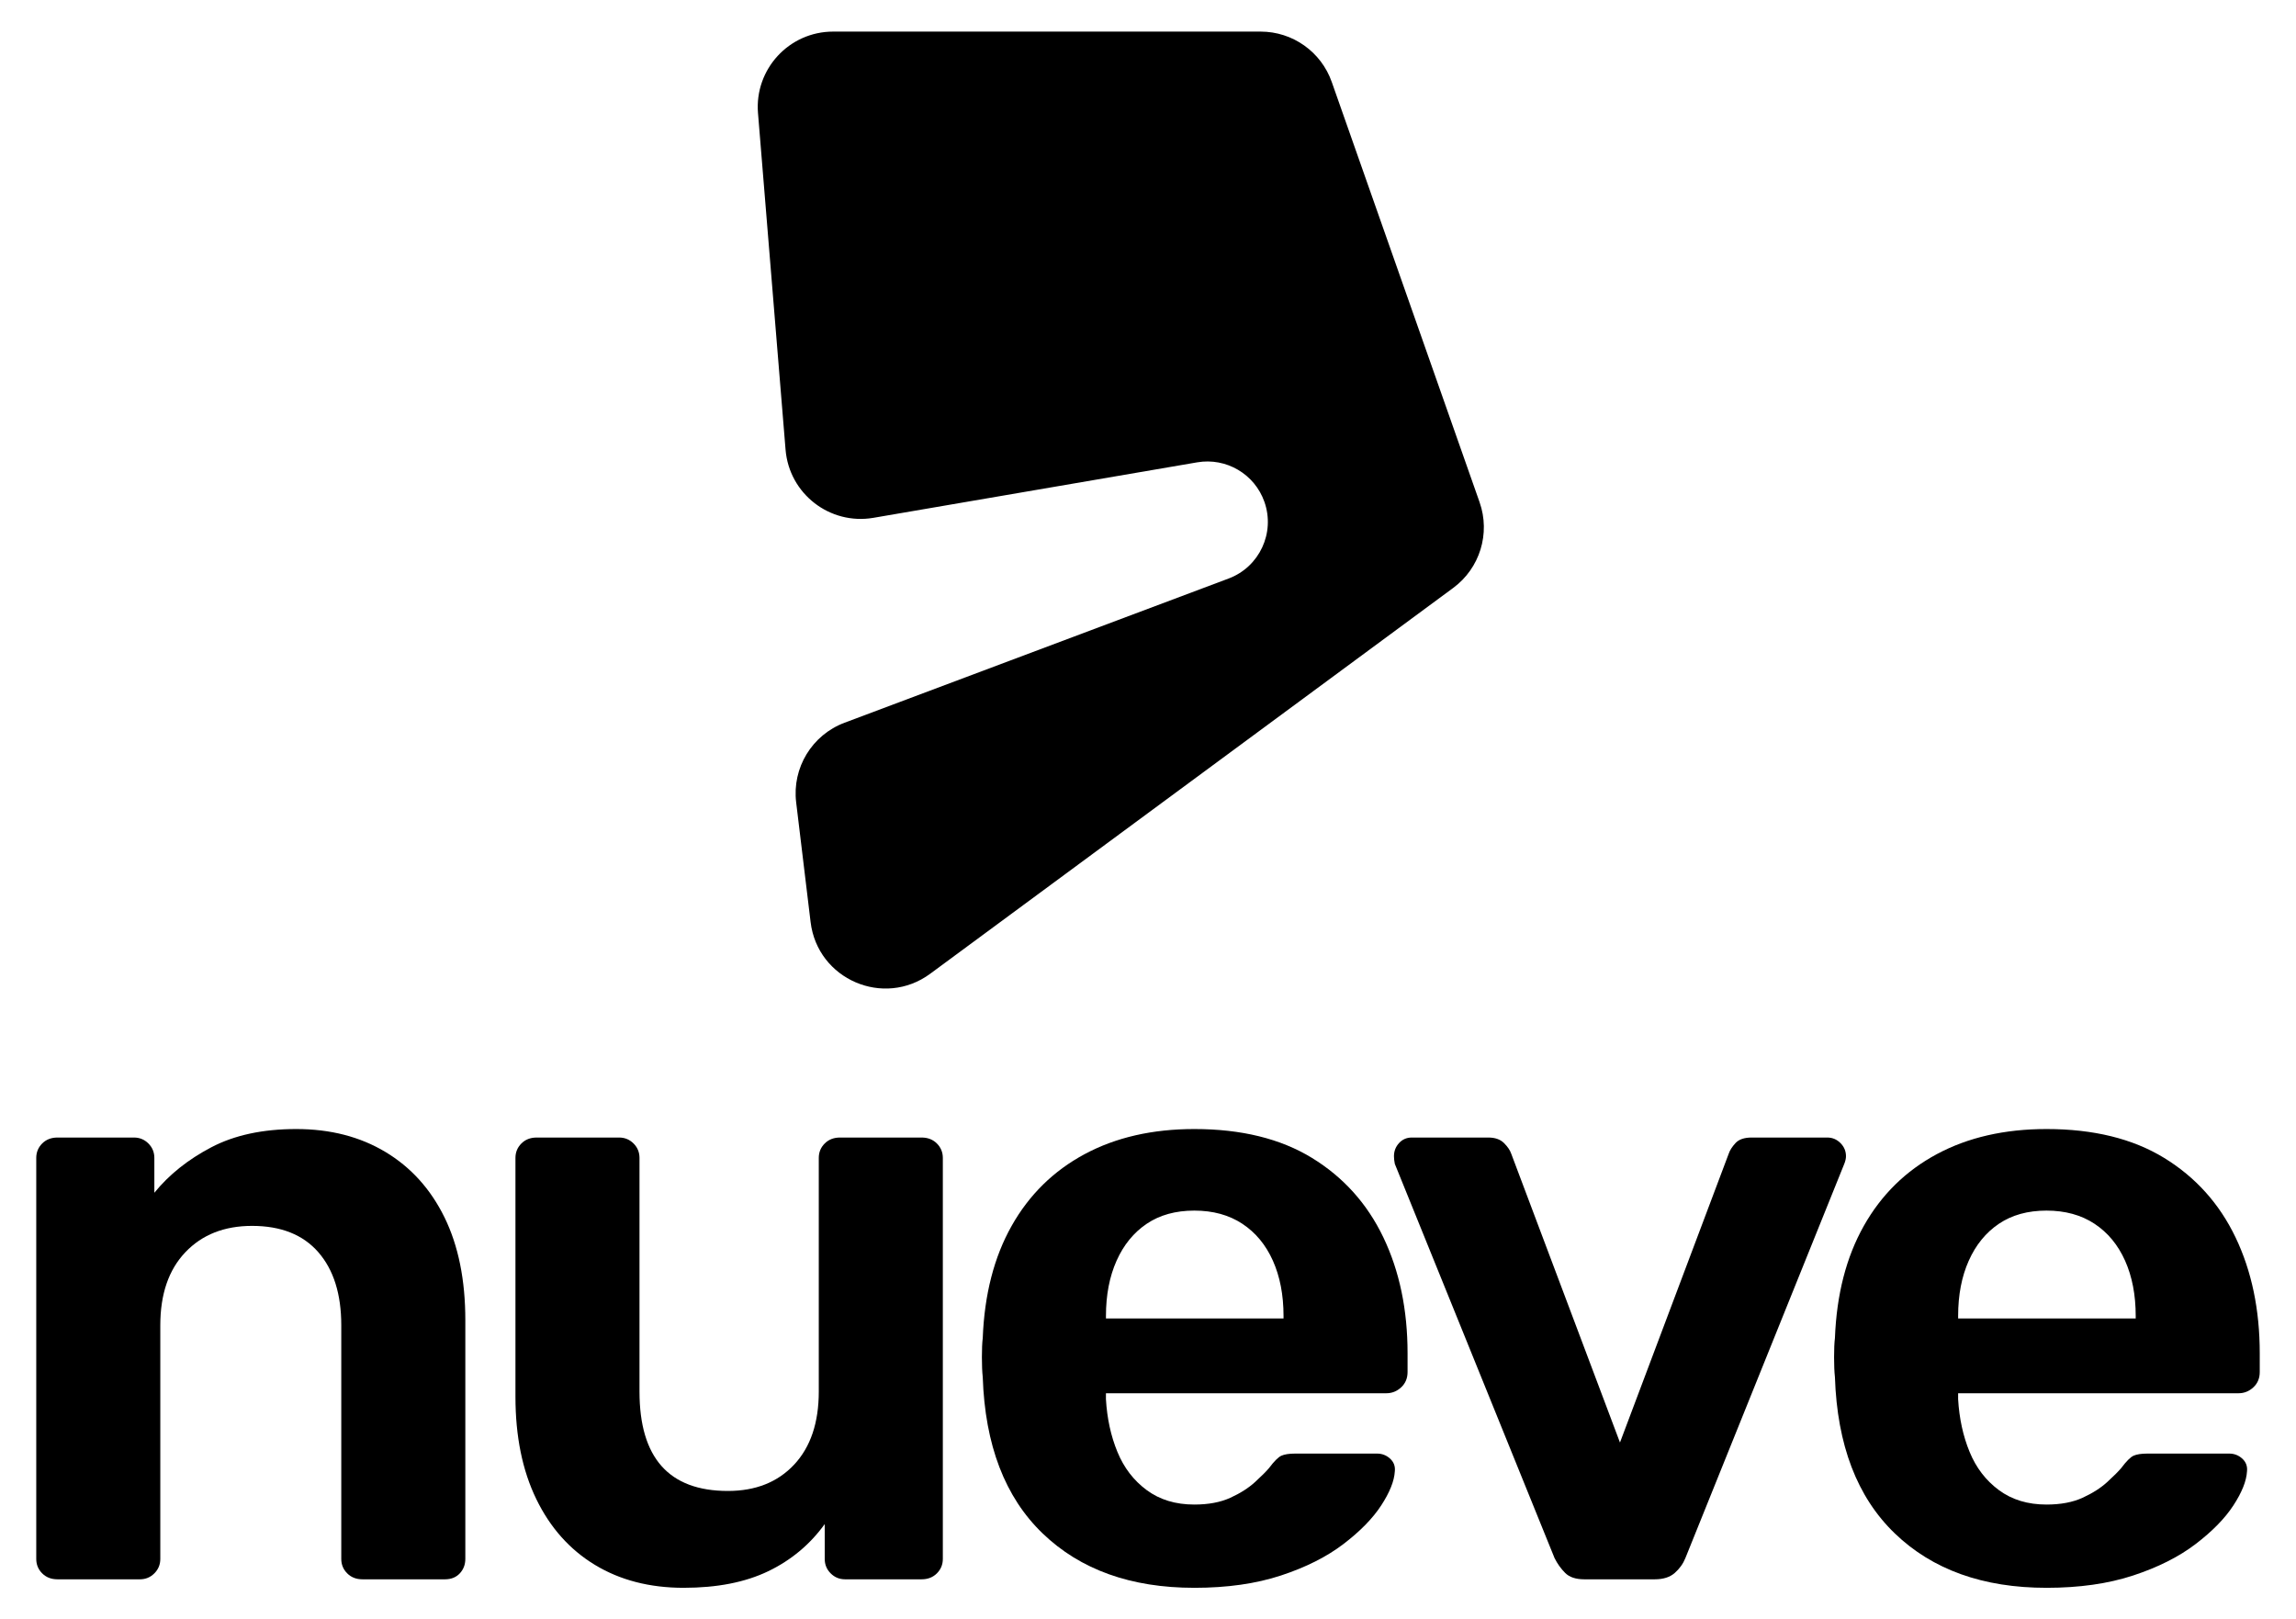
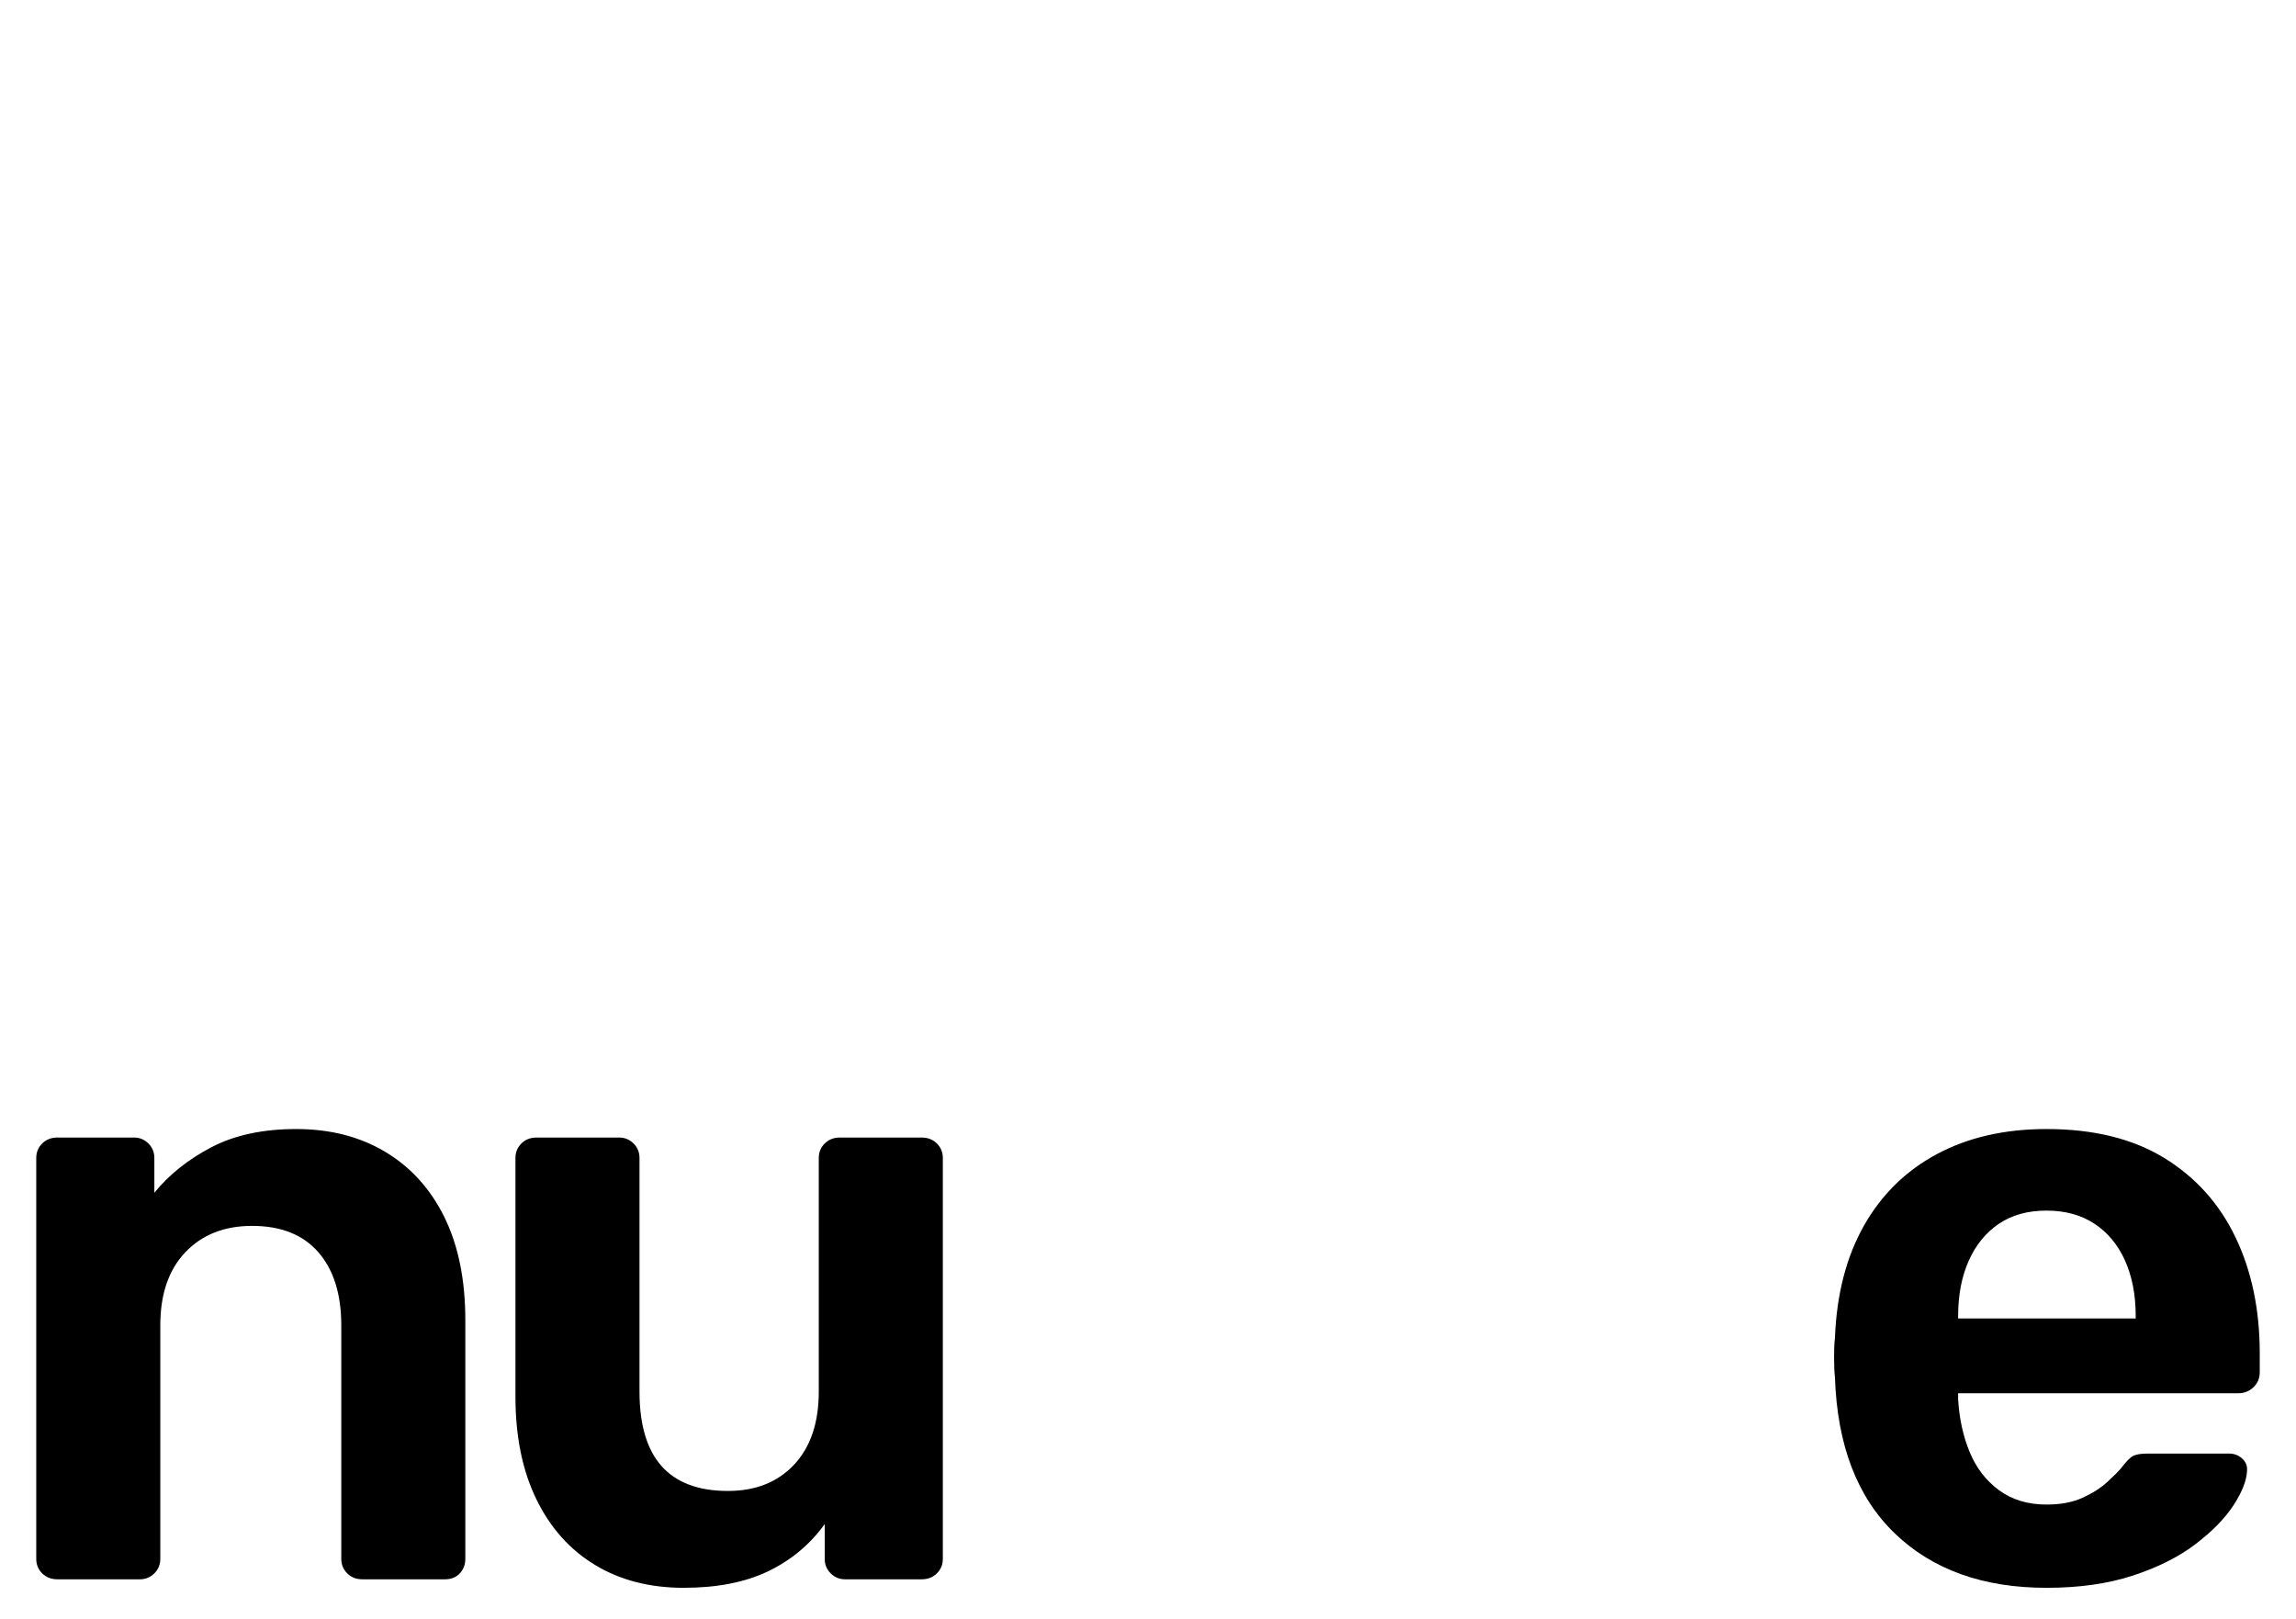
<svg xmlns="http://www.w3.org/2000/svg" id="a" data-name="Capa 1" width="1000" height="705.376" viewBox="0 0 1000 705.376">
-   <path d="M644.422,218.76l-64.391-183.054c-4.625-13.146-17.042-21.942-30.978-21.942h-186.184c-19.193,0-34.294,16.389-32.729,35.518l12.003,146.583c1.573,19.211,19.276,32.942,38.275,29.686l141.003-24.166c12.653-2.168,25.026,5.105,29.285,17.216,4.753,13.515-2.17,28.349-15.582,33.386l-167.306,62.827c-14.172,5.323-22.869,19.644-21.058,34.673l6.291,52.158c3.012,24.981,31.849,37.431,52.097,22.493l227.791-168.057c11.611-8.566,16.269-23.709,11.482-37.321Z" stroke-width="0" />
  <g>
    <path d="M25.04,687.911c-2.717,0-4.937-.862-6.662-2.589-1.727-1.725-2.589-3.823-2.589-6.293v-174.666c0-2.462.862-4.56,2.589-6.29,1.725-1.722,3.945-2.589,6.662-2.589h33.306c2.462,0,4.561.868,6.29,2.589,1.724,1.73,2.589,3.828,2.589,6.29v15.173c6.412-7.893,14.676-14.488,24.795-19.797,10.113-5.303,22.447-7.956,37.004-7.956,14.804,0,27.756,3.33,38.856,9.991,11.103,6.662,19.672,16.162,25.721,28.493,6.041,12.339,9.065,27.265,9.065,44.778v103.985c0,2.47-.804,4.568-2.406,6.293-1.608,1.727-3.765,2.589-6.476,2.589h-35.895c-2.717,0-4.937-.862-6.659-2.589-1.73-1.725-2.592-3.823-2.592-6.293v-101.764c0-13.565-3.33-24.174-9.991-31.825-6.662-7.643-16.281-11.472-28.865-11.472-12.09,0-21.776,3.828-29.048,11.472-7.28,7.651-10.917,18.261-10.917,31.825v101.764c0,2.47-.868,4.568-2.592,6.293-1.727,1.727-3.826,2.589-6.29,2.589H25.04Z" stroke-width="0" />
    <path d="M297.772,691.612c-14.804,0-27.697-3.332-38.673-9.991-10.978-6.662-19.489-16.22-25.533-28.679-6.049-12.456-9.065-27.321-9.065-44.592v-103.987c0-2.462.859-4.56,2.589-6.29,1.722-1.722,3.942-2.589,6.662-2.589h35.895c2.462,0,4.56.868,6.29,2.589,1.725,1.73,2.589,3.828,2.589,6.29v101.767c0,28.865,12.825,43.297,38.487,43.297,12.084,0,21.707-3.823,28.865-11.472,7.152-7.646,10.731-18.255,10.731-31.825v-101.767c0-2.462.859-4.56,2.589-6.29,1.725-1.722,3.945-2.589,6.662-2.589h35.524c2.714,0,4.932.868,6.662,2.589,1.725,1.73,2.592,3.828,2.592,6.29v174.666c0,2.47-.868,4.568-2.592,6.293-1.73,1.727-3.948,2.589-6.662,2.589h-33.303c-2.47,0-4.568-.862-6.29-2.589-1.73-1.725-2.592-3.823-2.592-6.293v-15.173c-6.418,8.882-14.618,15.73-24.609,20.54-9.991,4.81-22.267,7.216-36.818,7.216Z" stroke-width="0" />
-     <path d="M520.171,691.612c-27.634,0-49.651-7.893-66.055-23.683-16.411-15.786-25.108-38.487-26.09-68.09-.249-2.221-.371-5.118-.371-8.696s.122-6.349.371-8.328c.74-18.993,4.932-35.277,12.581-48.847,7.646-13.565,18.255-23.988,31.825-31.268,13.565-7.274,29.478-10.917,47.738-10.917,20.473,0,37.559,4.197,51.251,12.581,13.692,8.392,24.055,19.927,31.085,34.601,7.03,14.682,10.546,31.518,10.546,50.513v8.142c0,2.717-.923,4.937-2.775,6.659-1.849,1.73-4.011,2.592-6.476,2.592h-122.118v2.589c.491,8.392,2.157,16.04,4.996,22.943,2.833,6.911,7.089,12.461,12.766,16.653,5.672,4.197,12.583,6.29,20.725,6.29,6.163,0,11.408-.982,15.727-2.961,4.314-1.971,7.893-4.255,10.731-6.845,2.833-2.589,4.868-4.627,6.105-6.107,2.221-2.958,4.009-4.746,5.367-5.364,1.353-.613,3.388-.926,6.105-.926h35.526c2.221,0,4.128.74,5.736,2.221,1.602,1.48,2.279,3.33,2.035,5.55-.249,4.2-2.221,9.132-5.921,14.804-3.701,5.677-9.193,11.286-16.467,16.836-7.28,5.553-16.345,10.118-27.199,13.692-10.859,3.574-23.439,5.367-37.744,5.367ZM481.684,574.304h77.343v-1.109c0-9.126-1.544-17.144-4.627-24.055-3.088-6.903-7.529-12.27-13.321-16.096-5.799-3.823-12.769-5.736-20.908-5.736s-15.053,1.913-20.725,5.736c-5.677,3.826-10.055,9.193-13.135,16.096-3.088,6.911-4.627,14.928-4.627,24.055v1.109Z" stroke-width="0" />
-     <path d="M690.019,687.911c-3.701,0-6.476-.926-8.325-2.775-1.852-1.852-3.393-4.006-4.627-6.476l-69.57-171.706c-.249-1.231-.369-2.343-.369-3.332,0-2.218.74-4.128,2.221-5.736,1.478-1.6,3.33-2.404,5.55-2.404h33.303c2.961,0,5.24.804,6.848,2.404,1.602,1.608,2.648,3.147,3.146,4.627l47.367,125.819,47.367-125.819c.491-1.48,1.48-3.019,2.961-4.627,1.48-1.6,3.82-2.404,7.03-2.404h32.934c2.221,0,4.128.804,5.736,2.404,1.602,1.608,2.406,3.518,2.406,5.736,0,.989-.249,2.101-.74,3.332l-69.201,171.706c-.99,2.47-2.534,4.624-4.627,6.476-2.099,1.849-4.996,2.775-8.694,2.775h-30.717Z" stroke-width="0" />
    <path d="M891.33,691.612c-27.634,0-49.651-7.893-66.055-23.683-16.412-15.786-25.108-38.487-26.09-68.09-.249-2.221-.371-5.118-.371-8.696s.122-6.349.371-8.328c.74-18.993,4.932-35.277,12.581-48.847,7.646-13.565,18.255-23.988,31.826-31.268,13.565-7.274,29.478-10.917,47.738-10.917,20.473,0,37.559,4.197,51.251,12.581,13.692,8.392,24.055,19.927,31.085,34.601,7.03,14.682,10.546,31.518,10.546,50.513v8.142c0,2.717-.923,4.937-2.775,6.659-1.849,1.73-4.011,2.592-6.476,2.592h-122.118v2.589c.491,8.392,2.157,16.04,4.996,22.943,2.833,6.911,7.089,12.461,12.766,16.653,5.672,4.197,12.583,6.29,20.725,6.29,6.163,0,11.408-.982,15.727-2.961,4.314-1.971,7.893-4.255,10.731-6.845,2.833-2.589,4.868-4.627,6.105-6.107,2.221-2.958,4.009-4.746,5.367-5.364,1.353-.613,3.388-.926,6.105-.926h35.527c2.221,0,4.128.74,5.736,2.221,1.602,1.48,2.279,3.33,2.035,5.55-.249,4.2-2.221,9.132-5.921,14.804-3.701,5.677-9.193,11.286-16.467,16.836-7.28,5.553-16.345,10.118-27.199,13.692-10.859,3.574-23.44,5.367-37.744,5.367ZM852.842,574.304h77.343v-1.109c0-9.126-1.544-17.144-4.627-24.055-3.088-6.903-7.529-12.27-13.321-16.096-5.799-3.823-12.769-5.736-20.908-5.736s-15.053,1.913-20.725,5.736c-5.677,3.826-10.055,9.193-13.135,16.096-3.088,6.911-4.627,14.928-4.627,24.055v1.109Z" stroke-width="0" />
  </g>
</svg>